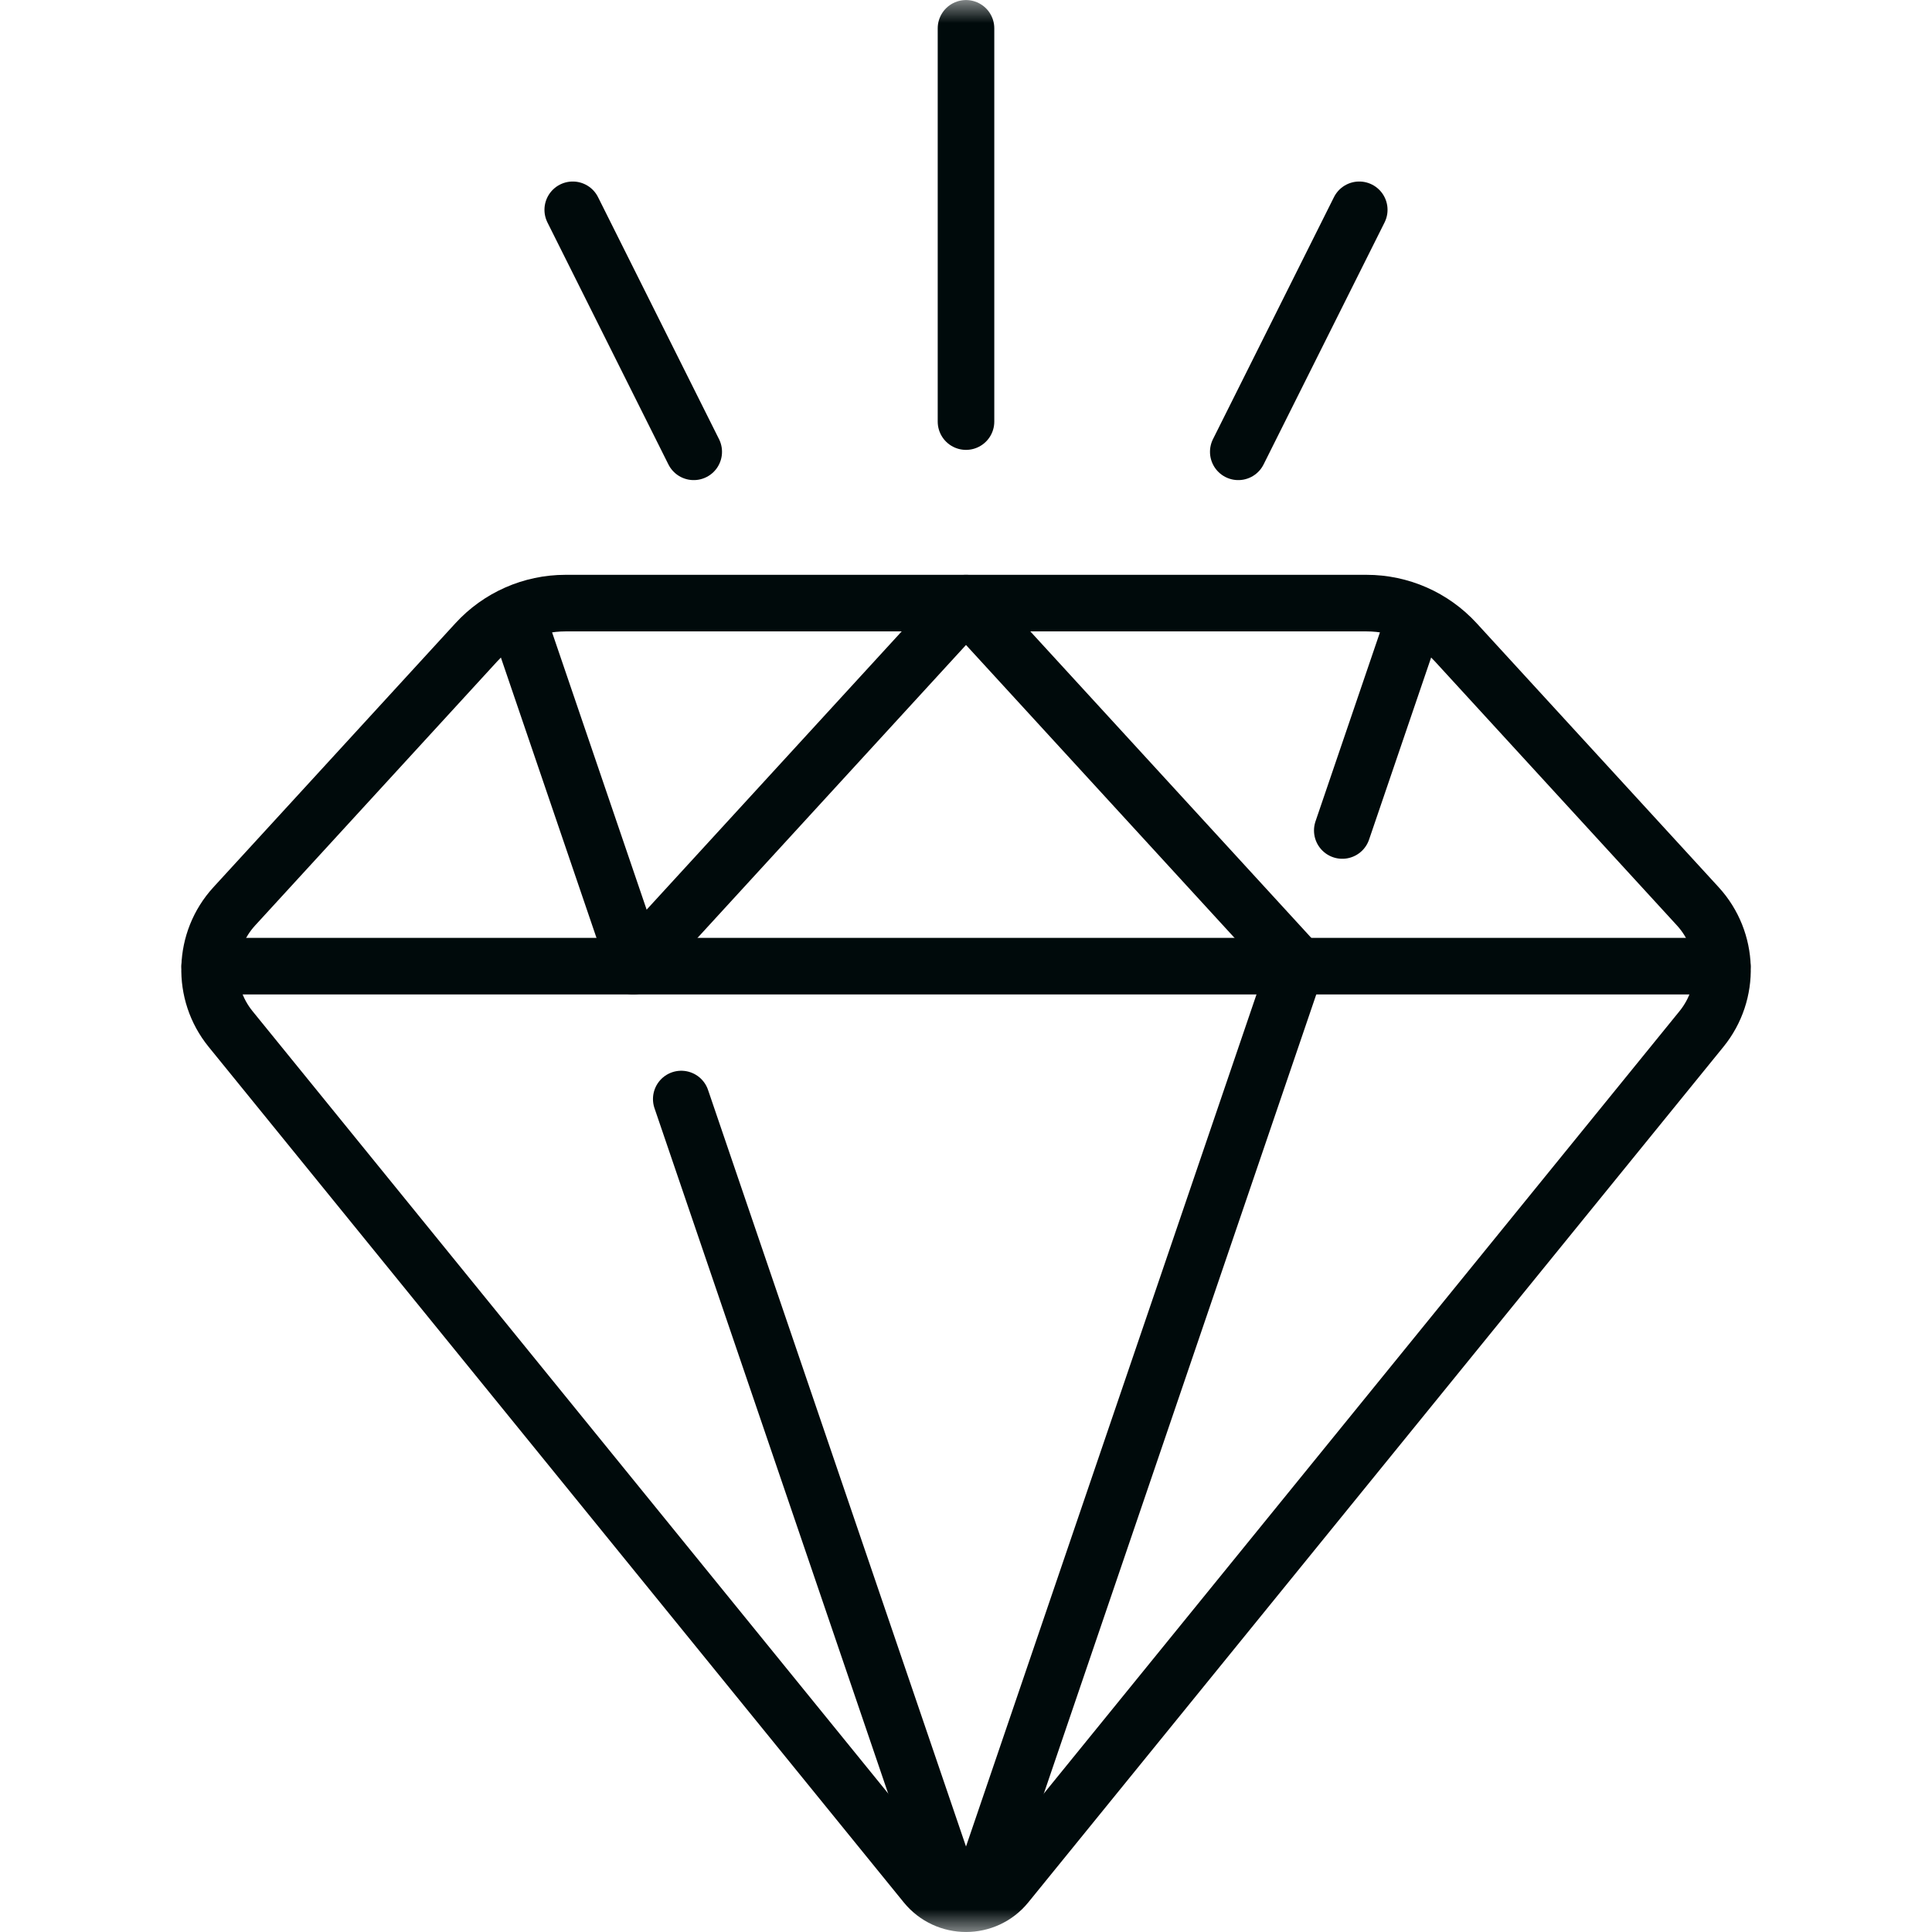
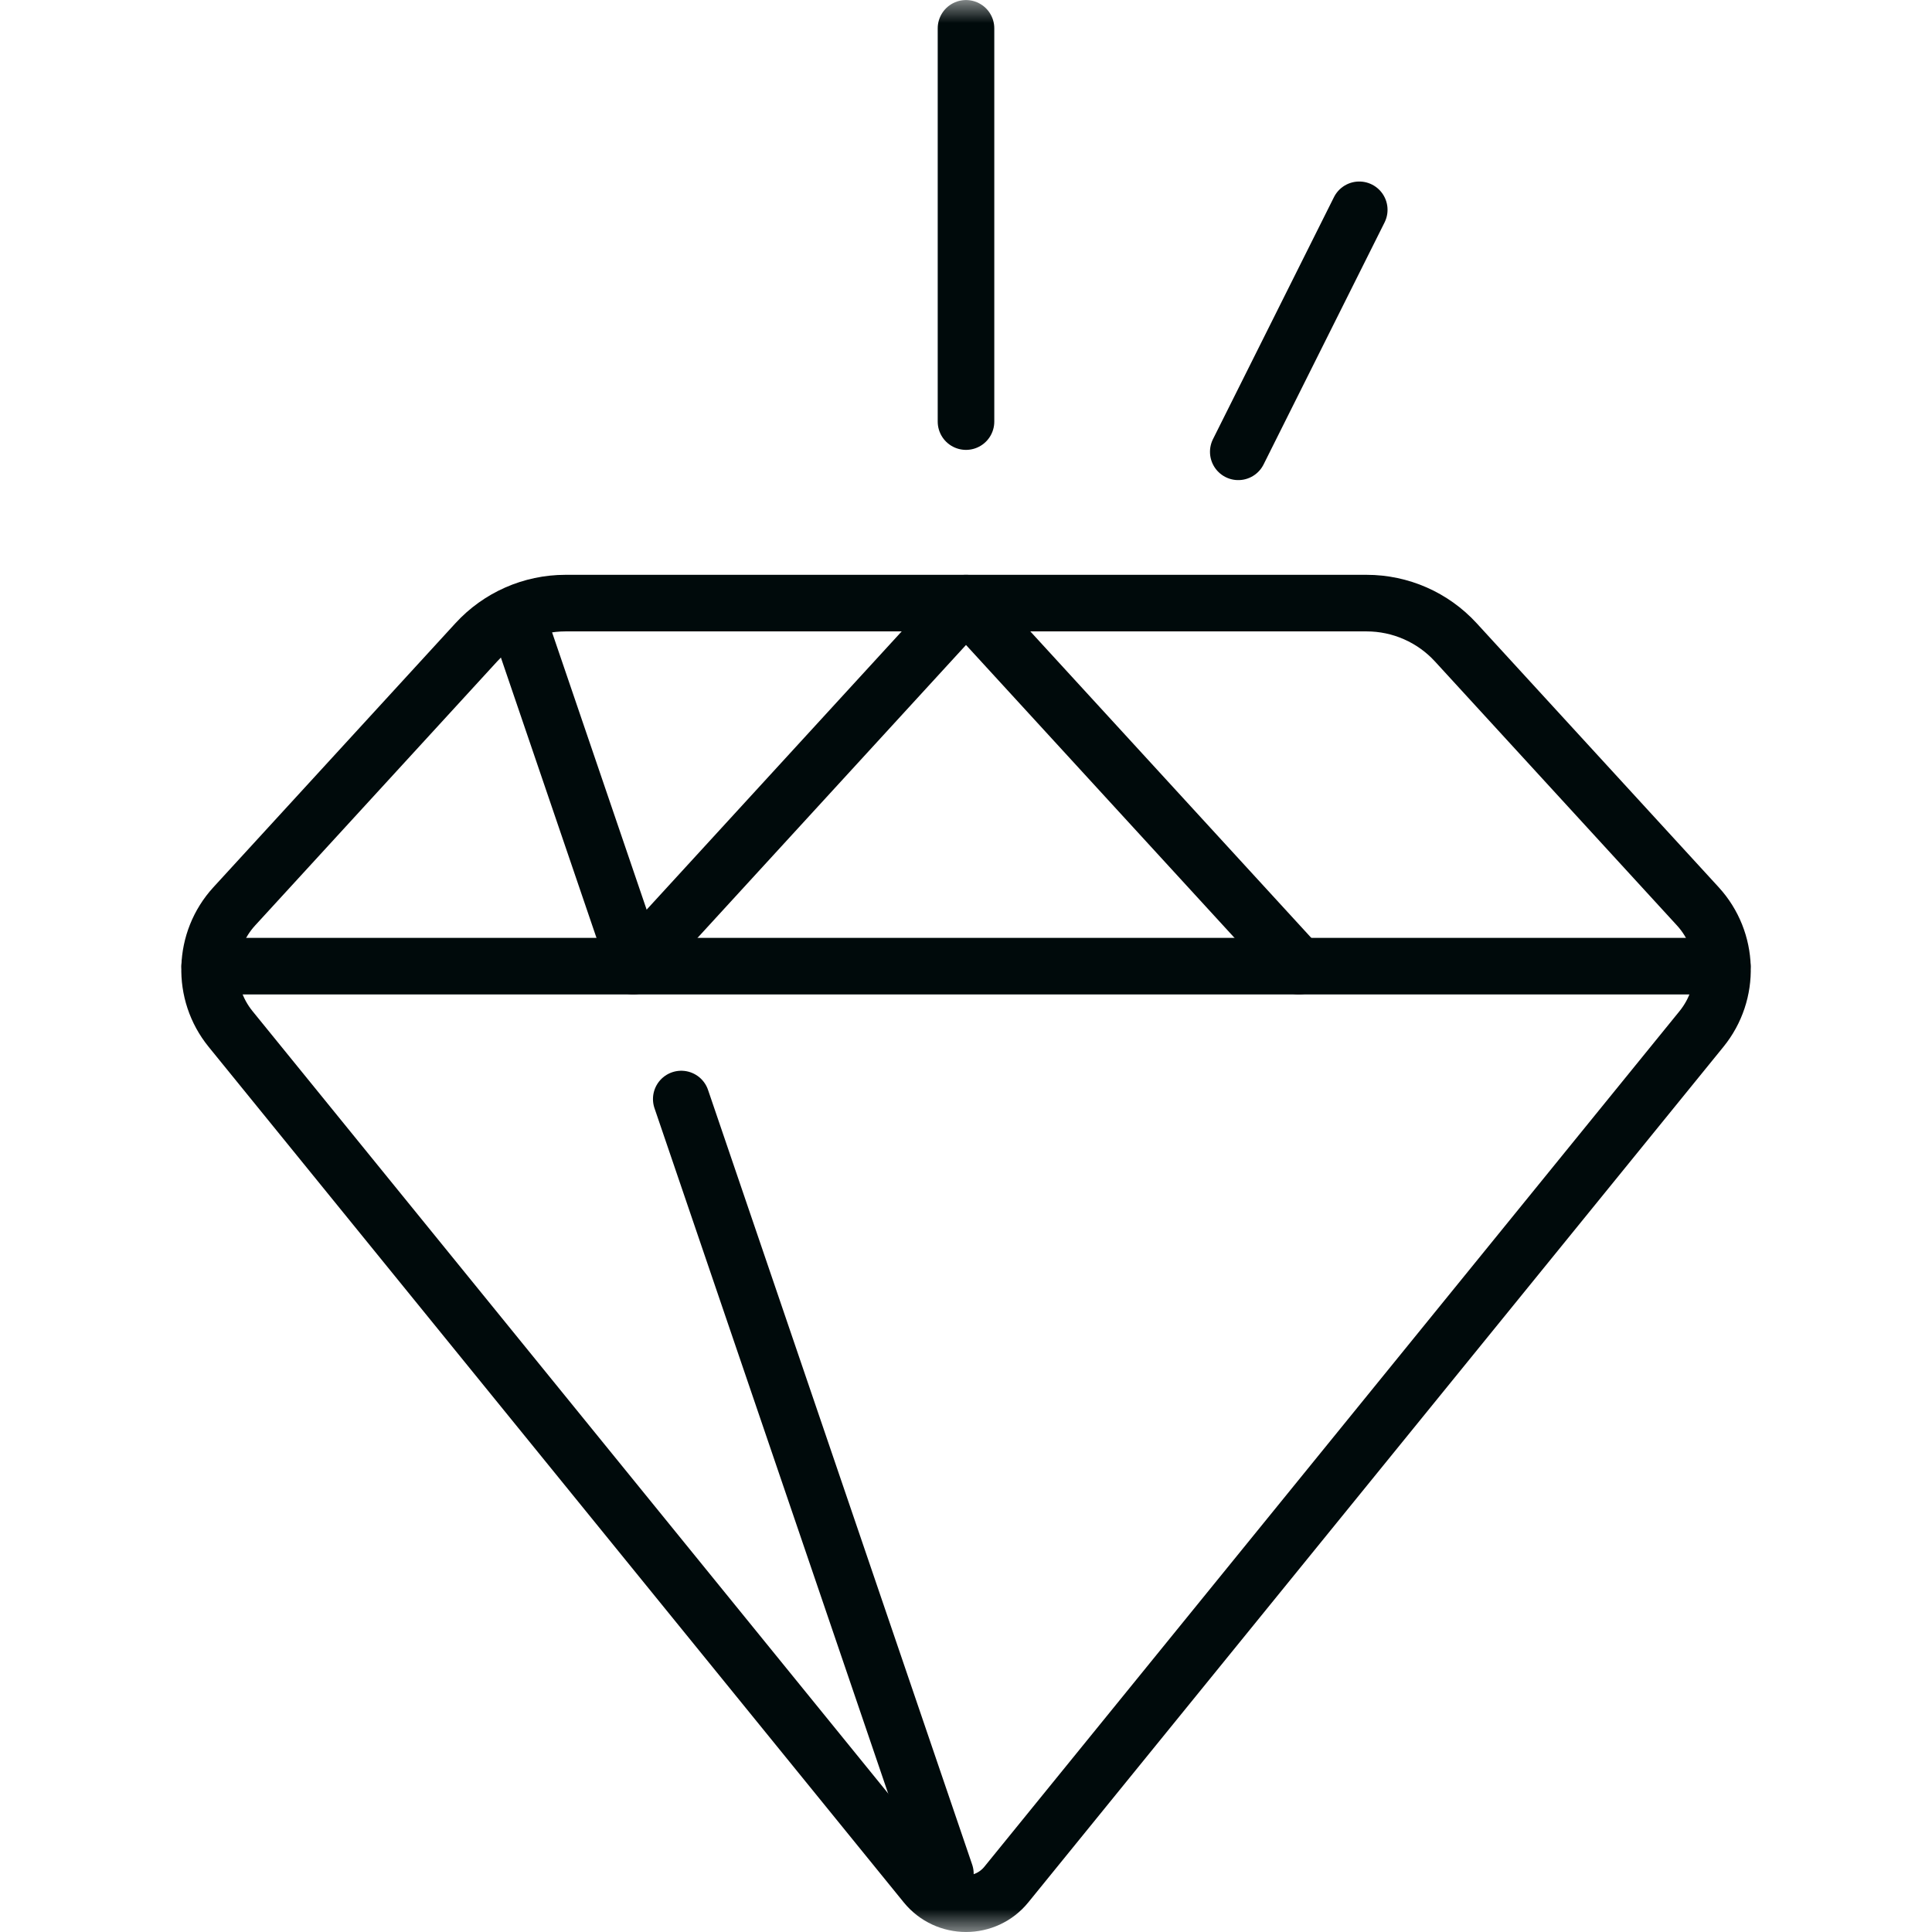
<svg xmlns="http://www.w3.org/2000/svg" width="42" height="42" viewBox="0 0 42 42" fill="none">
-   <path d="M29.18 18.054L30.742 13.472" stroke="#000A0B" stroke-width="1.23" stroke-miterlimit="10" stroke-linecap="round" stroke-linejoin="round" />
  <mask id="mask0_1040_1612" style="mask-type:luminance" maskUnits="userSpaceOnUse" x="0" y="0" width="42" height="42">
-     <path d="M0 3.8147e-06H42V42H0V3.8147e-06Z" fill="white" />
+     <path d="M0 3.8147e-06H42V42H0V3.8147e-06" fill="white" />
  </mask>
  <g mask="url(#mask0_1040_1612)">
-     <path d="M21.449 40.731L28.175 21.002" stroke="#000A0B" stroke-width="1.23" stroke-miterlimit="10" stroke-linecap="round" stroke-linejoin="round" />
    <path d="M14.81 23.892L20.552 40.733" stroke="#000A0B" stroke-width="1.23" stroke-miterlimit="10" stroke-linecap="round" stroke-linejoin="round" />
  </g>
  <path d="M11.275 13.521L13.748 20.773" stroke="#000A0B" stroke-width="1.23" stroke-miterlimit="10" stroke-linecap="round" stroke-linejoin="round" />
  <mask id="mask1_1040_1612" style="mask-type:luminance" maskUnits="userSpaceOnUse" x="0" y="0" width="42" height="42">
    <path d="M0 3.8147e-06H42V42H0V3.8147e-06Z" fill="white" />
  </mask>
  <g mask="url(#mask1_1040_1612)">
    <path d="M29.708 13.111H12.293C11.556 13.111 10.852 13.42 10.354 13.964L5.093 19.703C4.409 20.45 4.375 21.585 5.013 22.37L20.123 40.967C20.576 41.524 21.426 41.524 21.878 40.967L36.988 22.37C37.627 21.585 37.593 20.45 36.909 19.703L31.648 13.964C31.149 13.42 30.446 13.111 29.708 13.111Z" stroke="#000A0B" stroke-width="1.23" stroke-miterlimit="10" stroke-linecap="round" stroke-linejoin="round" />
    <path d="M13.766 21.003L21 13.111L28.235 21.003" stroke="#000A0B" stroke-width="1.23" stroke-miterlimit="10" stroke-linecap="round" stroke-linejoin="round" />
    <path d="M4.559 21.003H37.441" stroke="#000A0B" stroke-width="1.23" stroke-miterlimit="10" stroke-linecap="round" stroke-linejoin="round" />
    <path d="M21 9.165V0.616" stroke="#000A0B" stroke-width="1.23" stroke-miterlimit="10" stroke-linecap="round" stroke-linejoin="round" />
-     <path d="M15.081 9.822L12.451 4.561" stroke="#000A0B" stroke-width="1.23" stroke-miterlimit="10" stroke-linecap="round" stroke-linejoin="round" />
    <path d="M26.919 9.822L29.549 4.561" stroke="#000A0B" stroke-width="1.23" stroke-miterlimit="10" stroke-linecap="round" stroke-linejoin="round" />
  </g>
</svg>